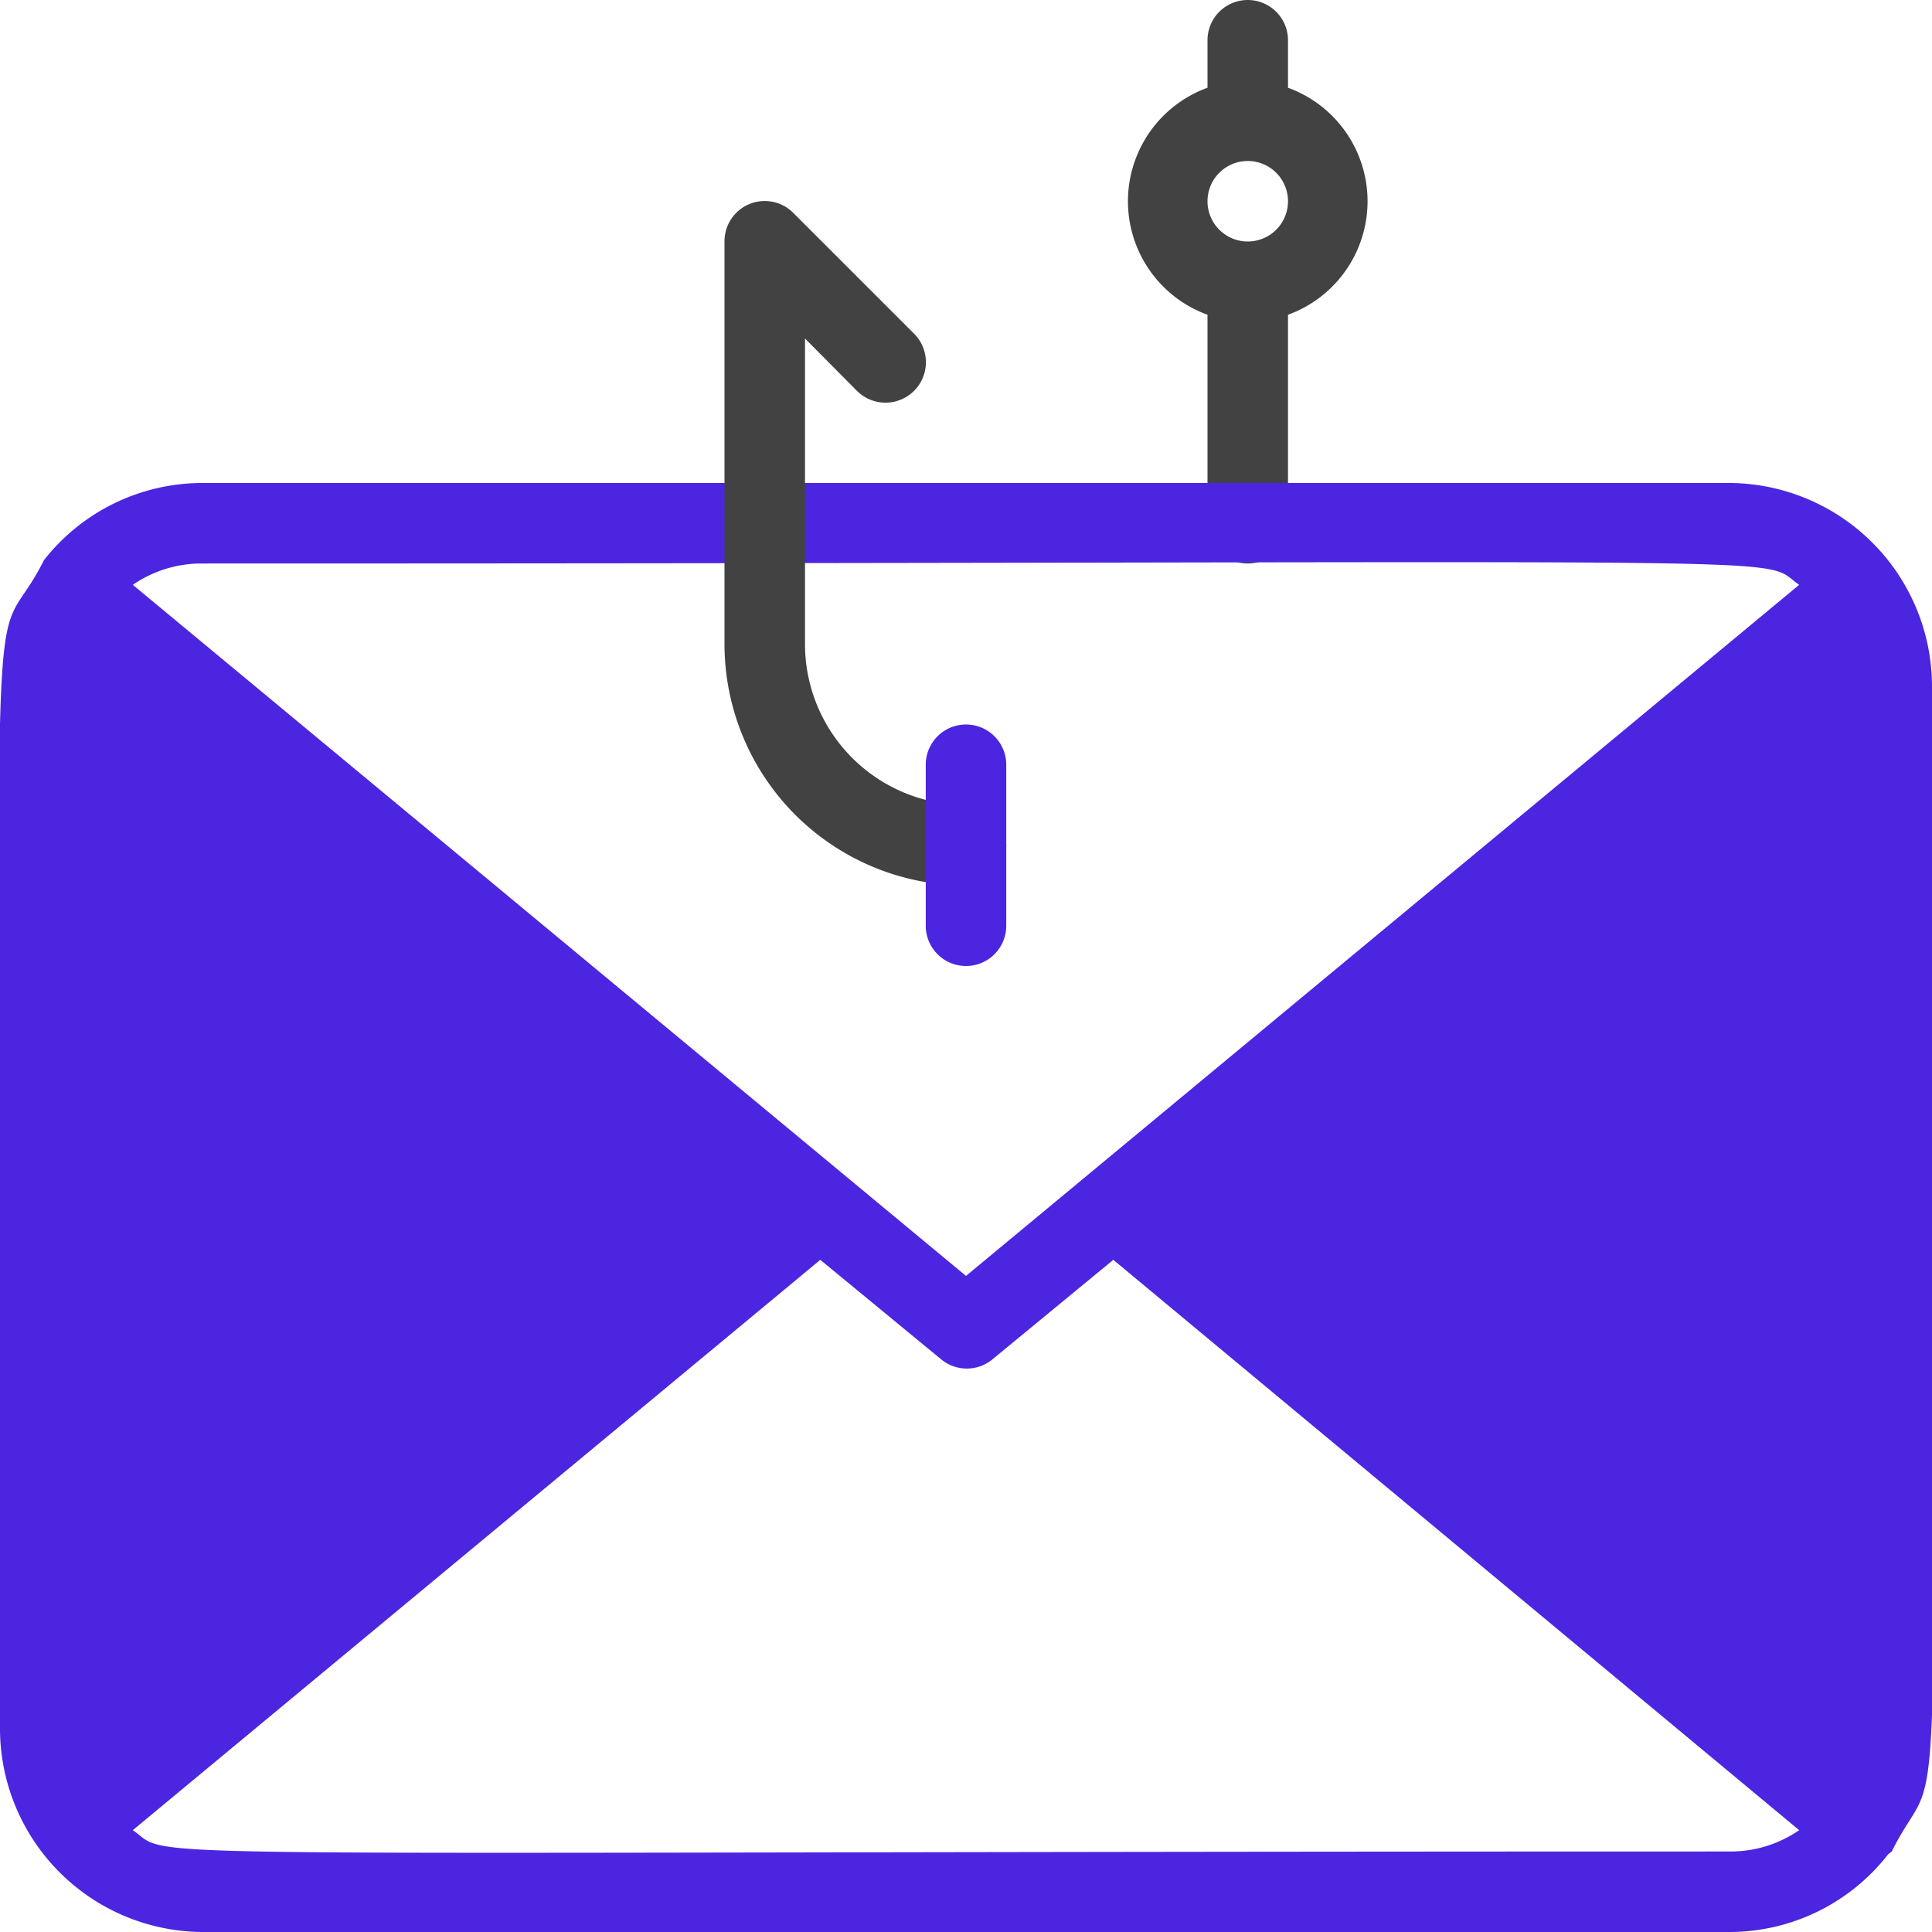
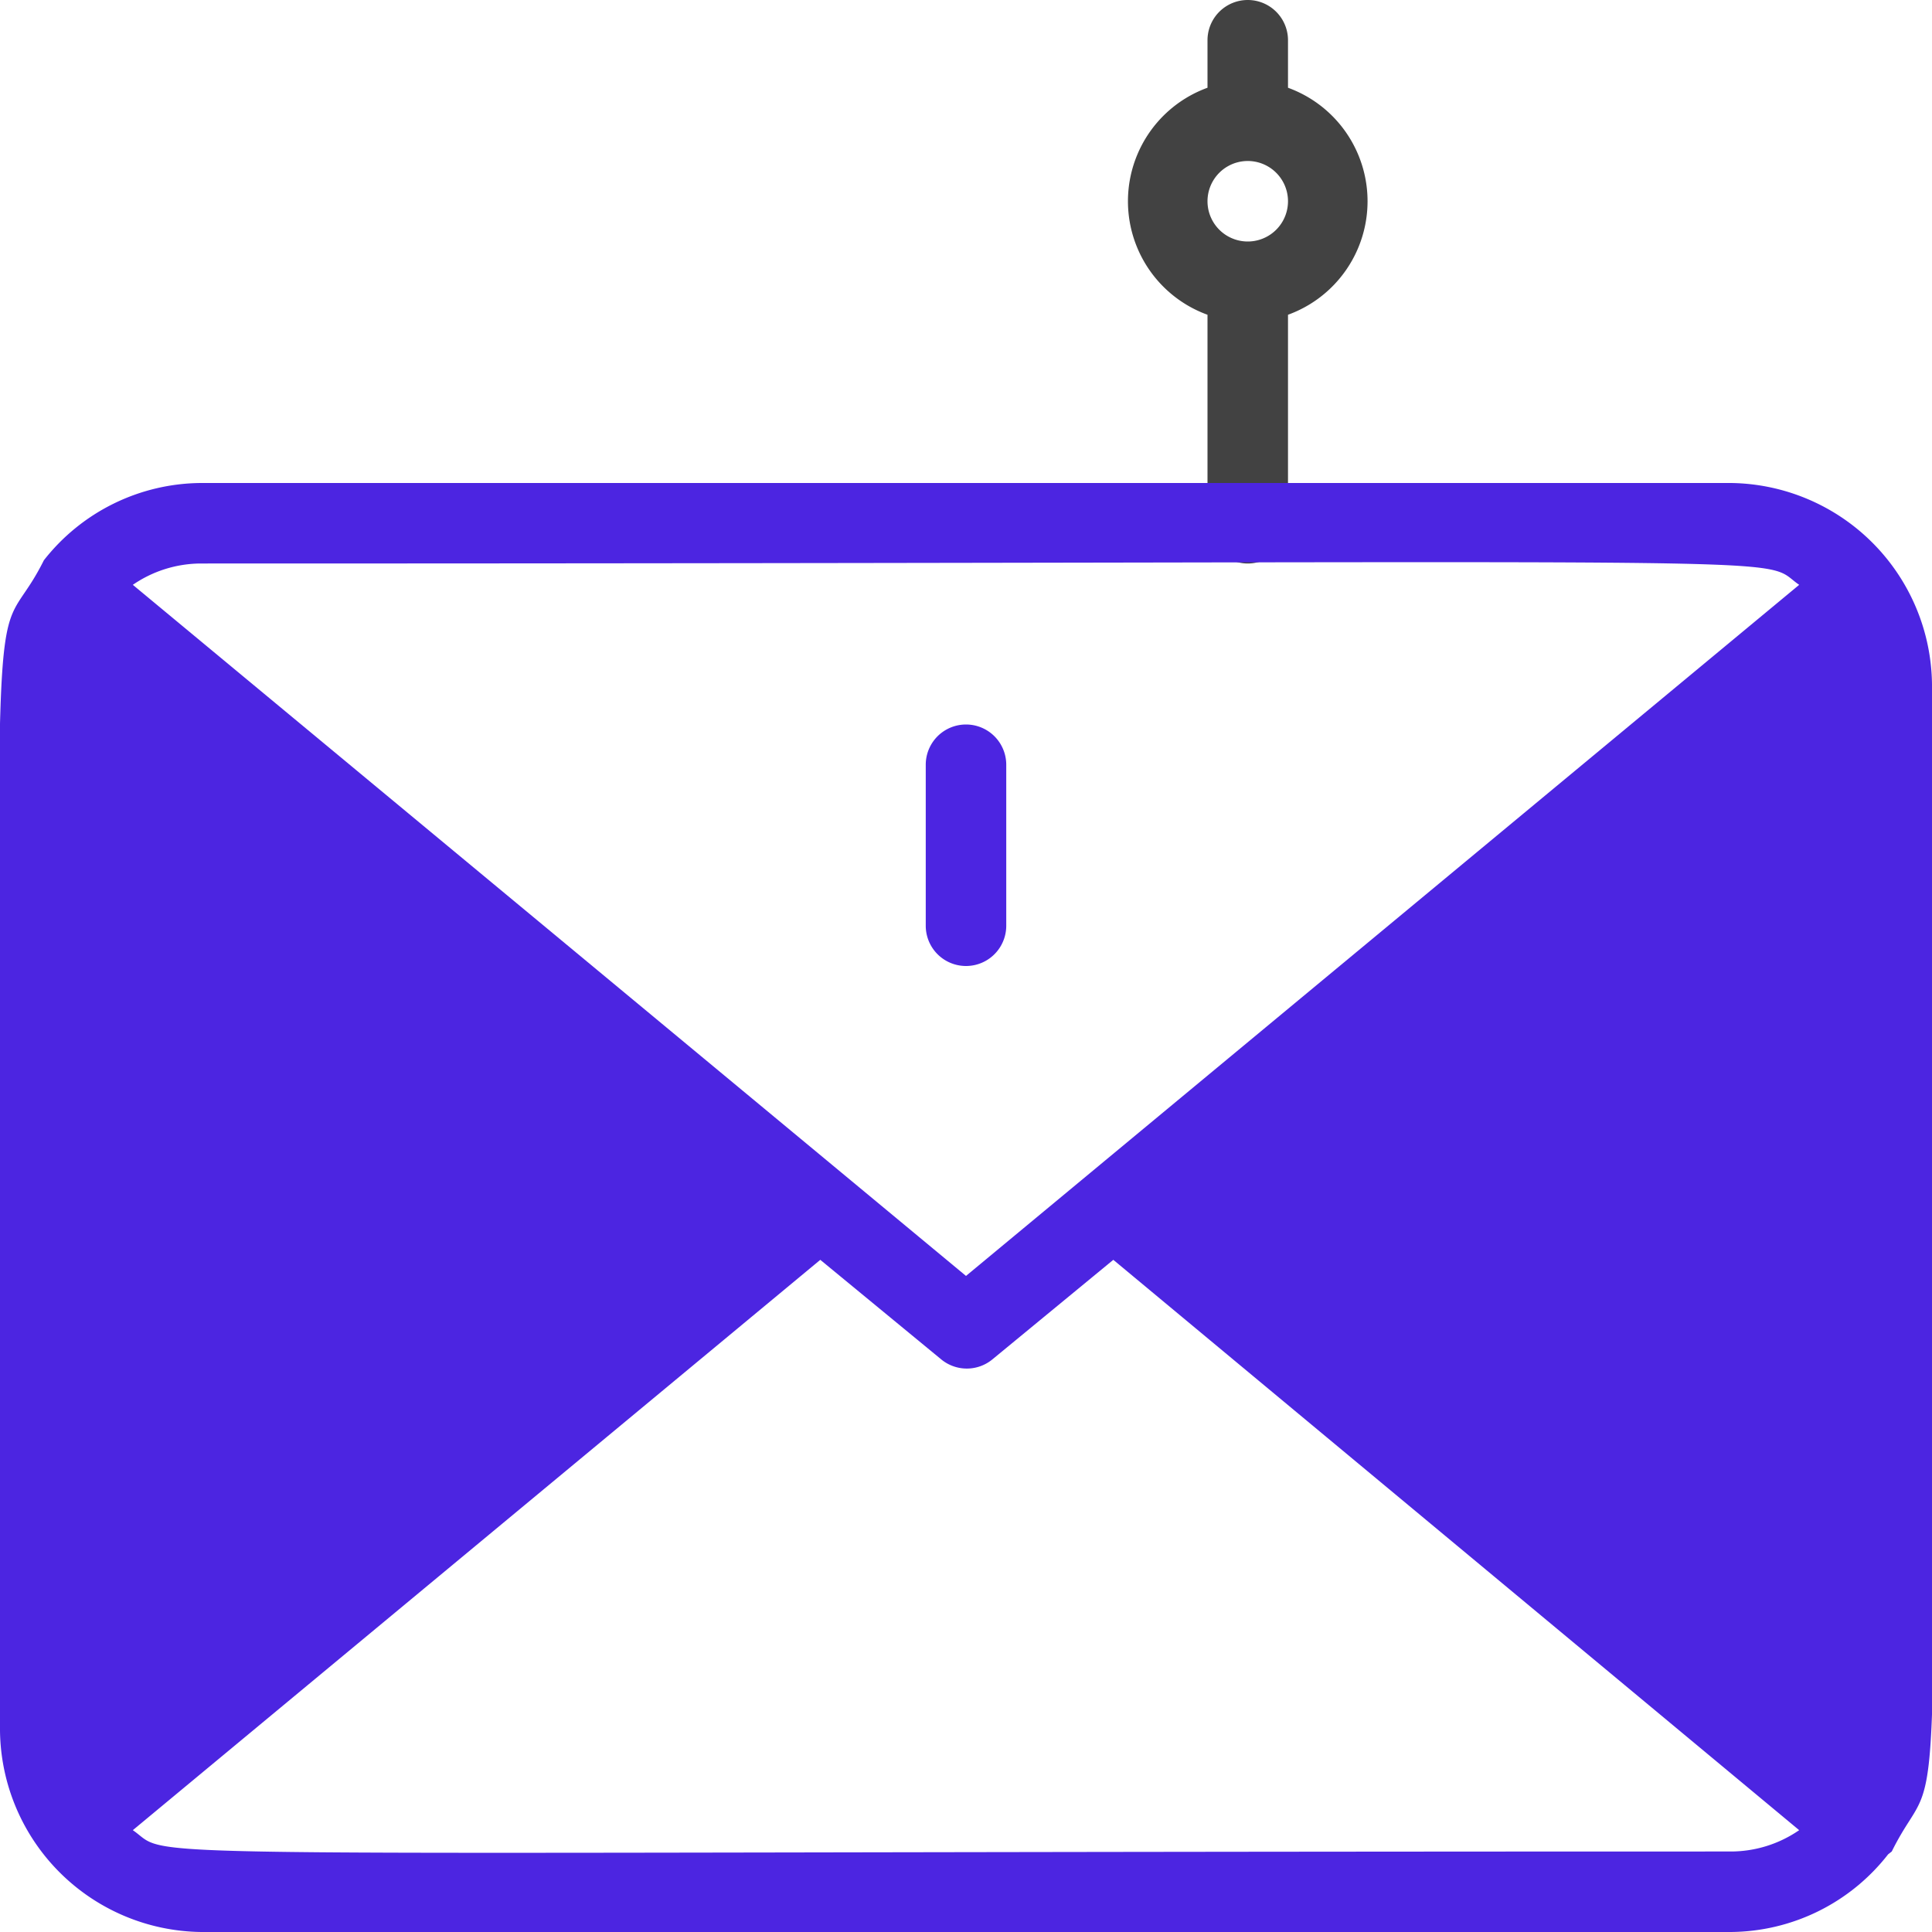
<svg xmlns="http://www.w3.org/2000/svg" viewBox="0 0 48 48">
  <defs>
    <style>.cls-1{fill:#424242;}.cls-2{fill:#4c25e1;}</style>
  </defs>
  <title>Phiing Mail</title>
  <g id="Phiing_Mail" data-name="Phiing Mail">
    <path class="cls-1" d="M32,2.18V1a1,1,0,0,0-2,0V2.18a3,3,0,0,0,0,5.64V13a1,1,0,0,0,2,0V7.82A3,3,0,0,0,32,2.18ZM31,6a1,1,0,0,1,0-2A1,1,0,0,1,31,6Z" />
    <path class="cls-2" d="M43,12H5a5,5,0,0,0-3.91,1.92C-.34,16.78,0,11.4,0,43a5.06,5.06,0,0,0,5,5H43a5,5,0,0,0,3.91-1.93L47,46c1.37-2.76,1,2.18,1-29A5.06,5.06,0,0,0,43,12Zm0,34c-41.46,0-38.6.23-39.7-.53L20.38,31.3l3,2.47a1,1,0,0,0,1.28,0l3-2.47L44.7,45.47A3,3,0,0,1,43,46ZM24,31.7,3.3,14.53A3,3,0,0,1,5,14c41.46,0,38.6-.23,39.7.53Z" />
-     <path class="cls-1" d="M24,22a6,6,0,0,1-6-6V6a1,1,0,0,1,1.71-.71l3,3a1,1,0,0,1-1.42,1.42L20,8.41V16a4,4,0,0,0,4,4A1,1,0,0,1,24,22Z" />
    <path class="cls-2" d="M23,23V19a1,1,0,0,1,2,0v4A1,1,0,0,1,23,23Z" />
  </g>
</svg>